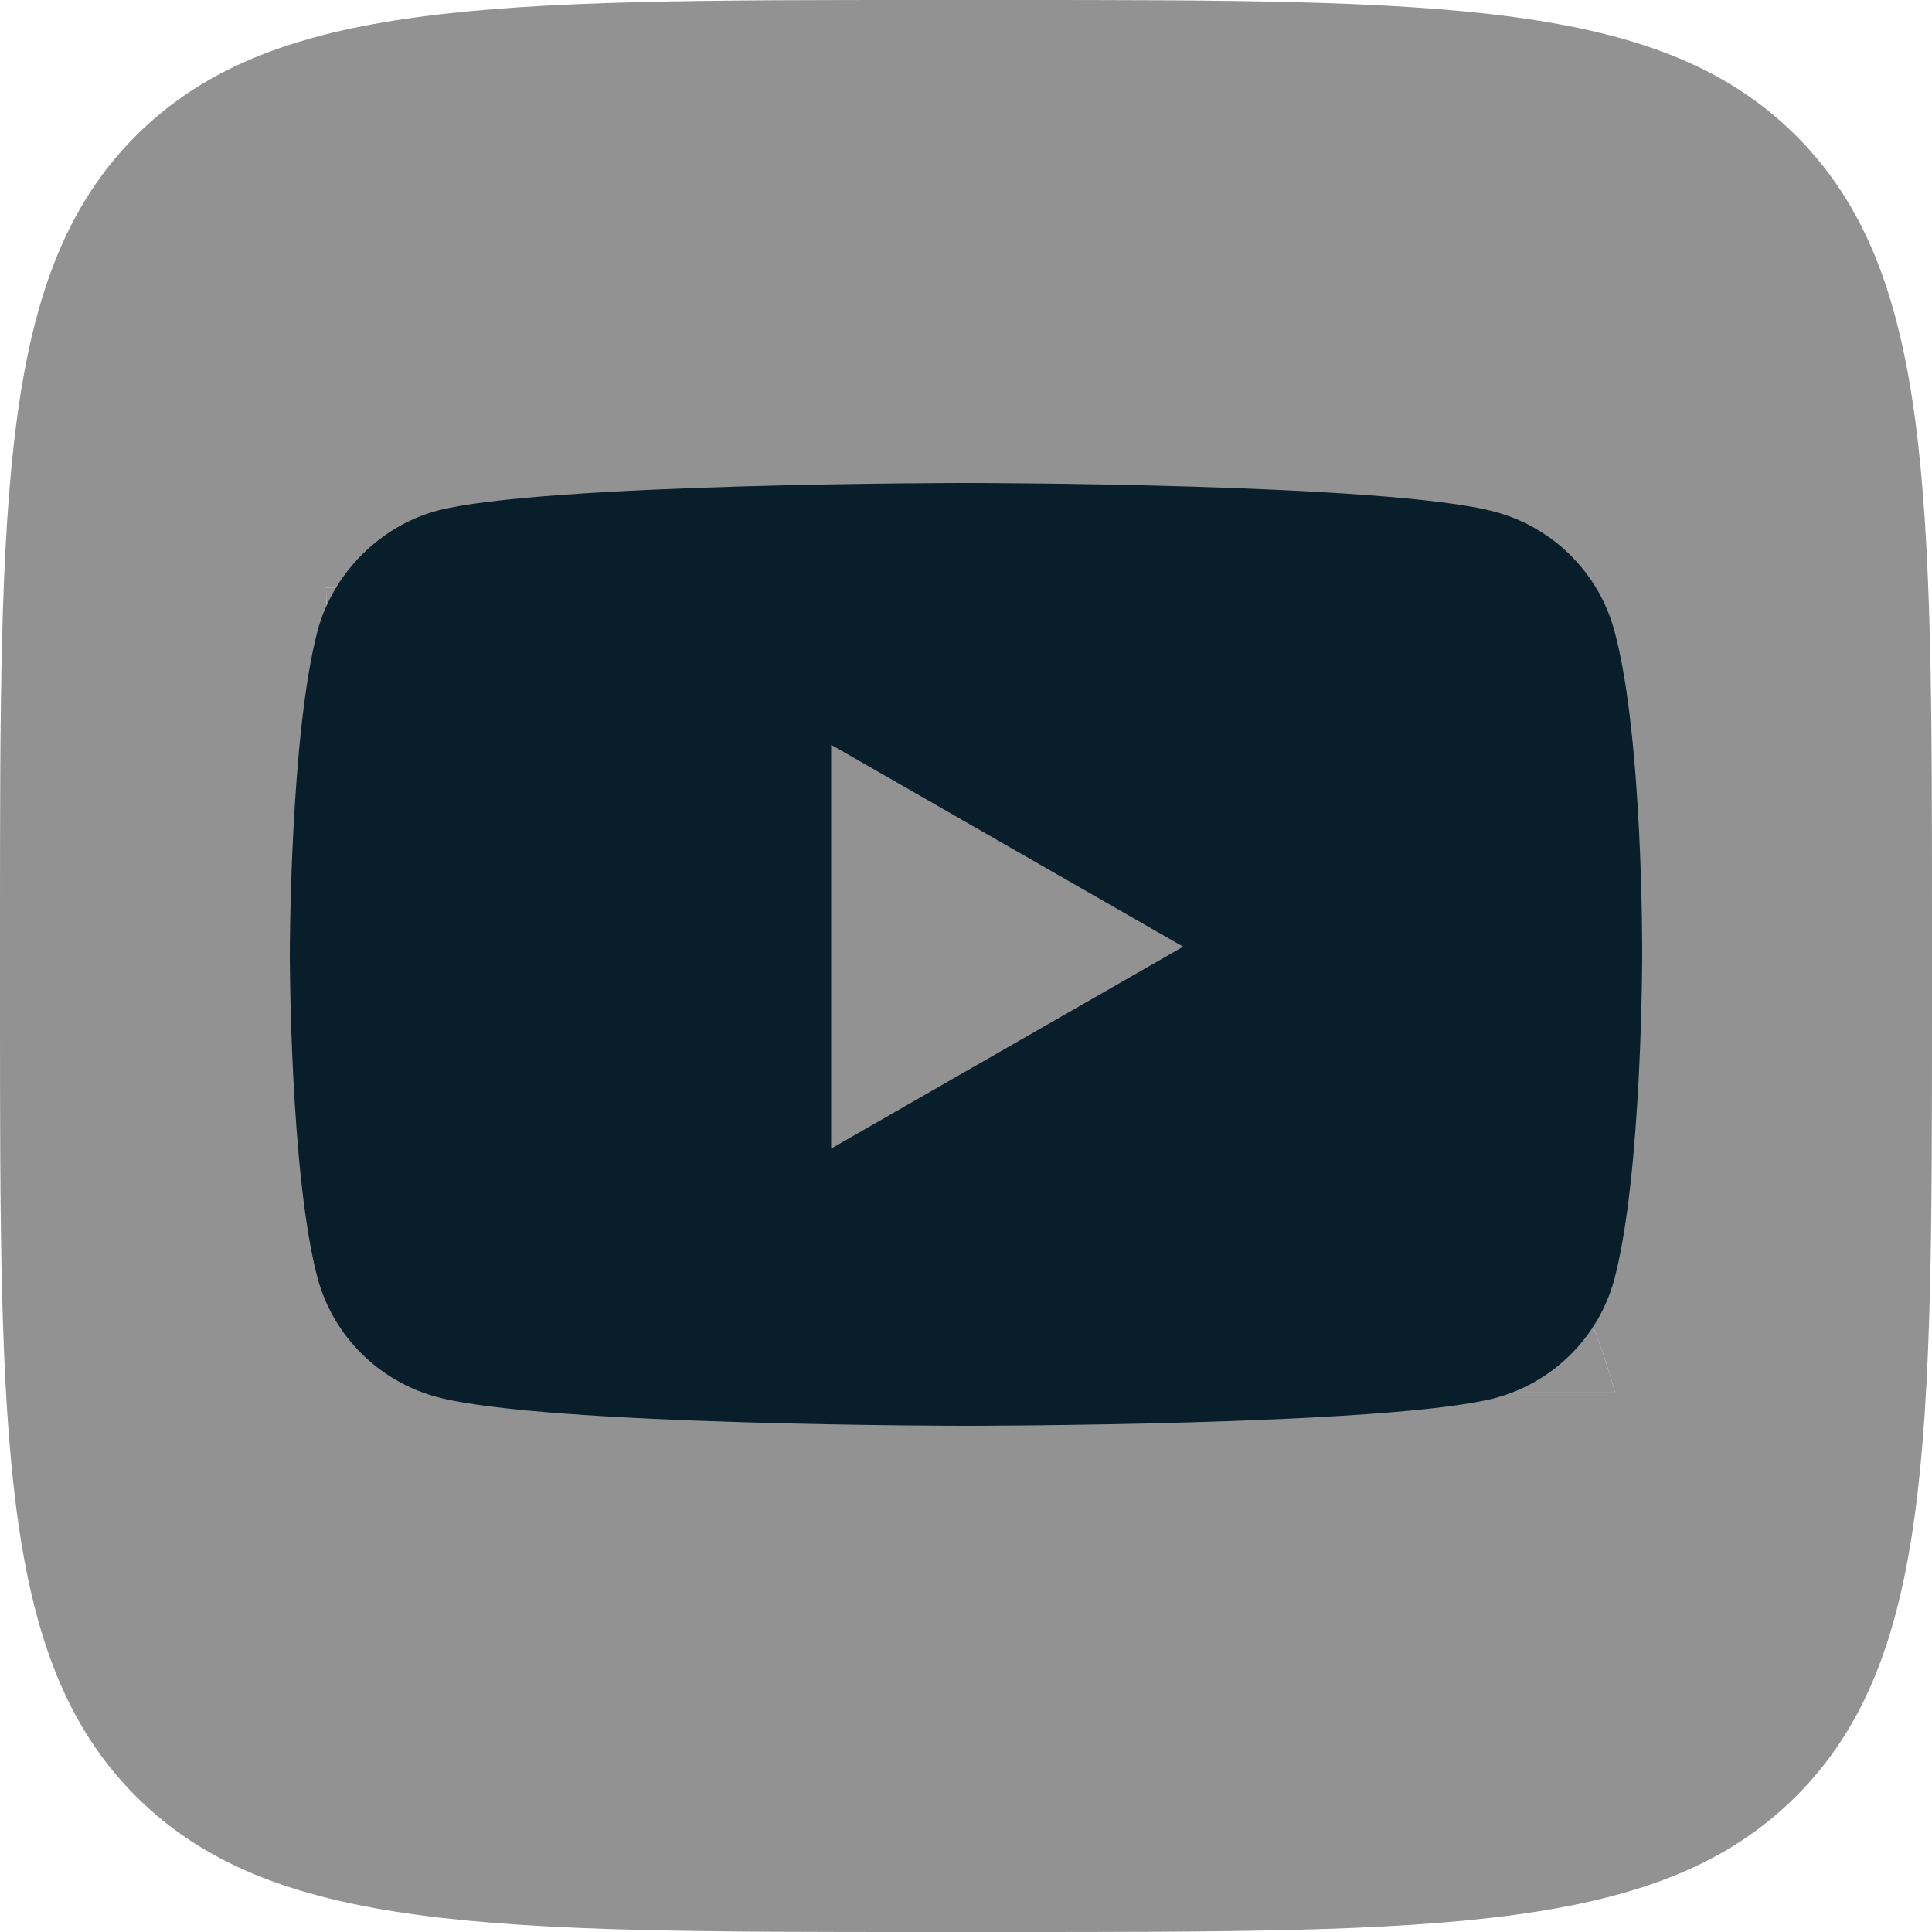
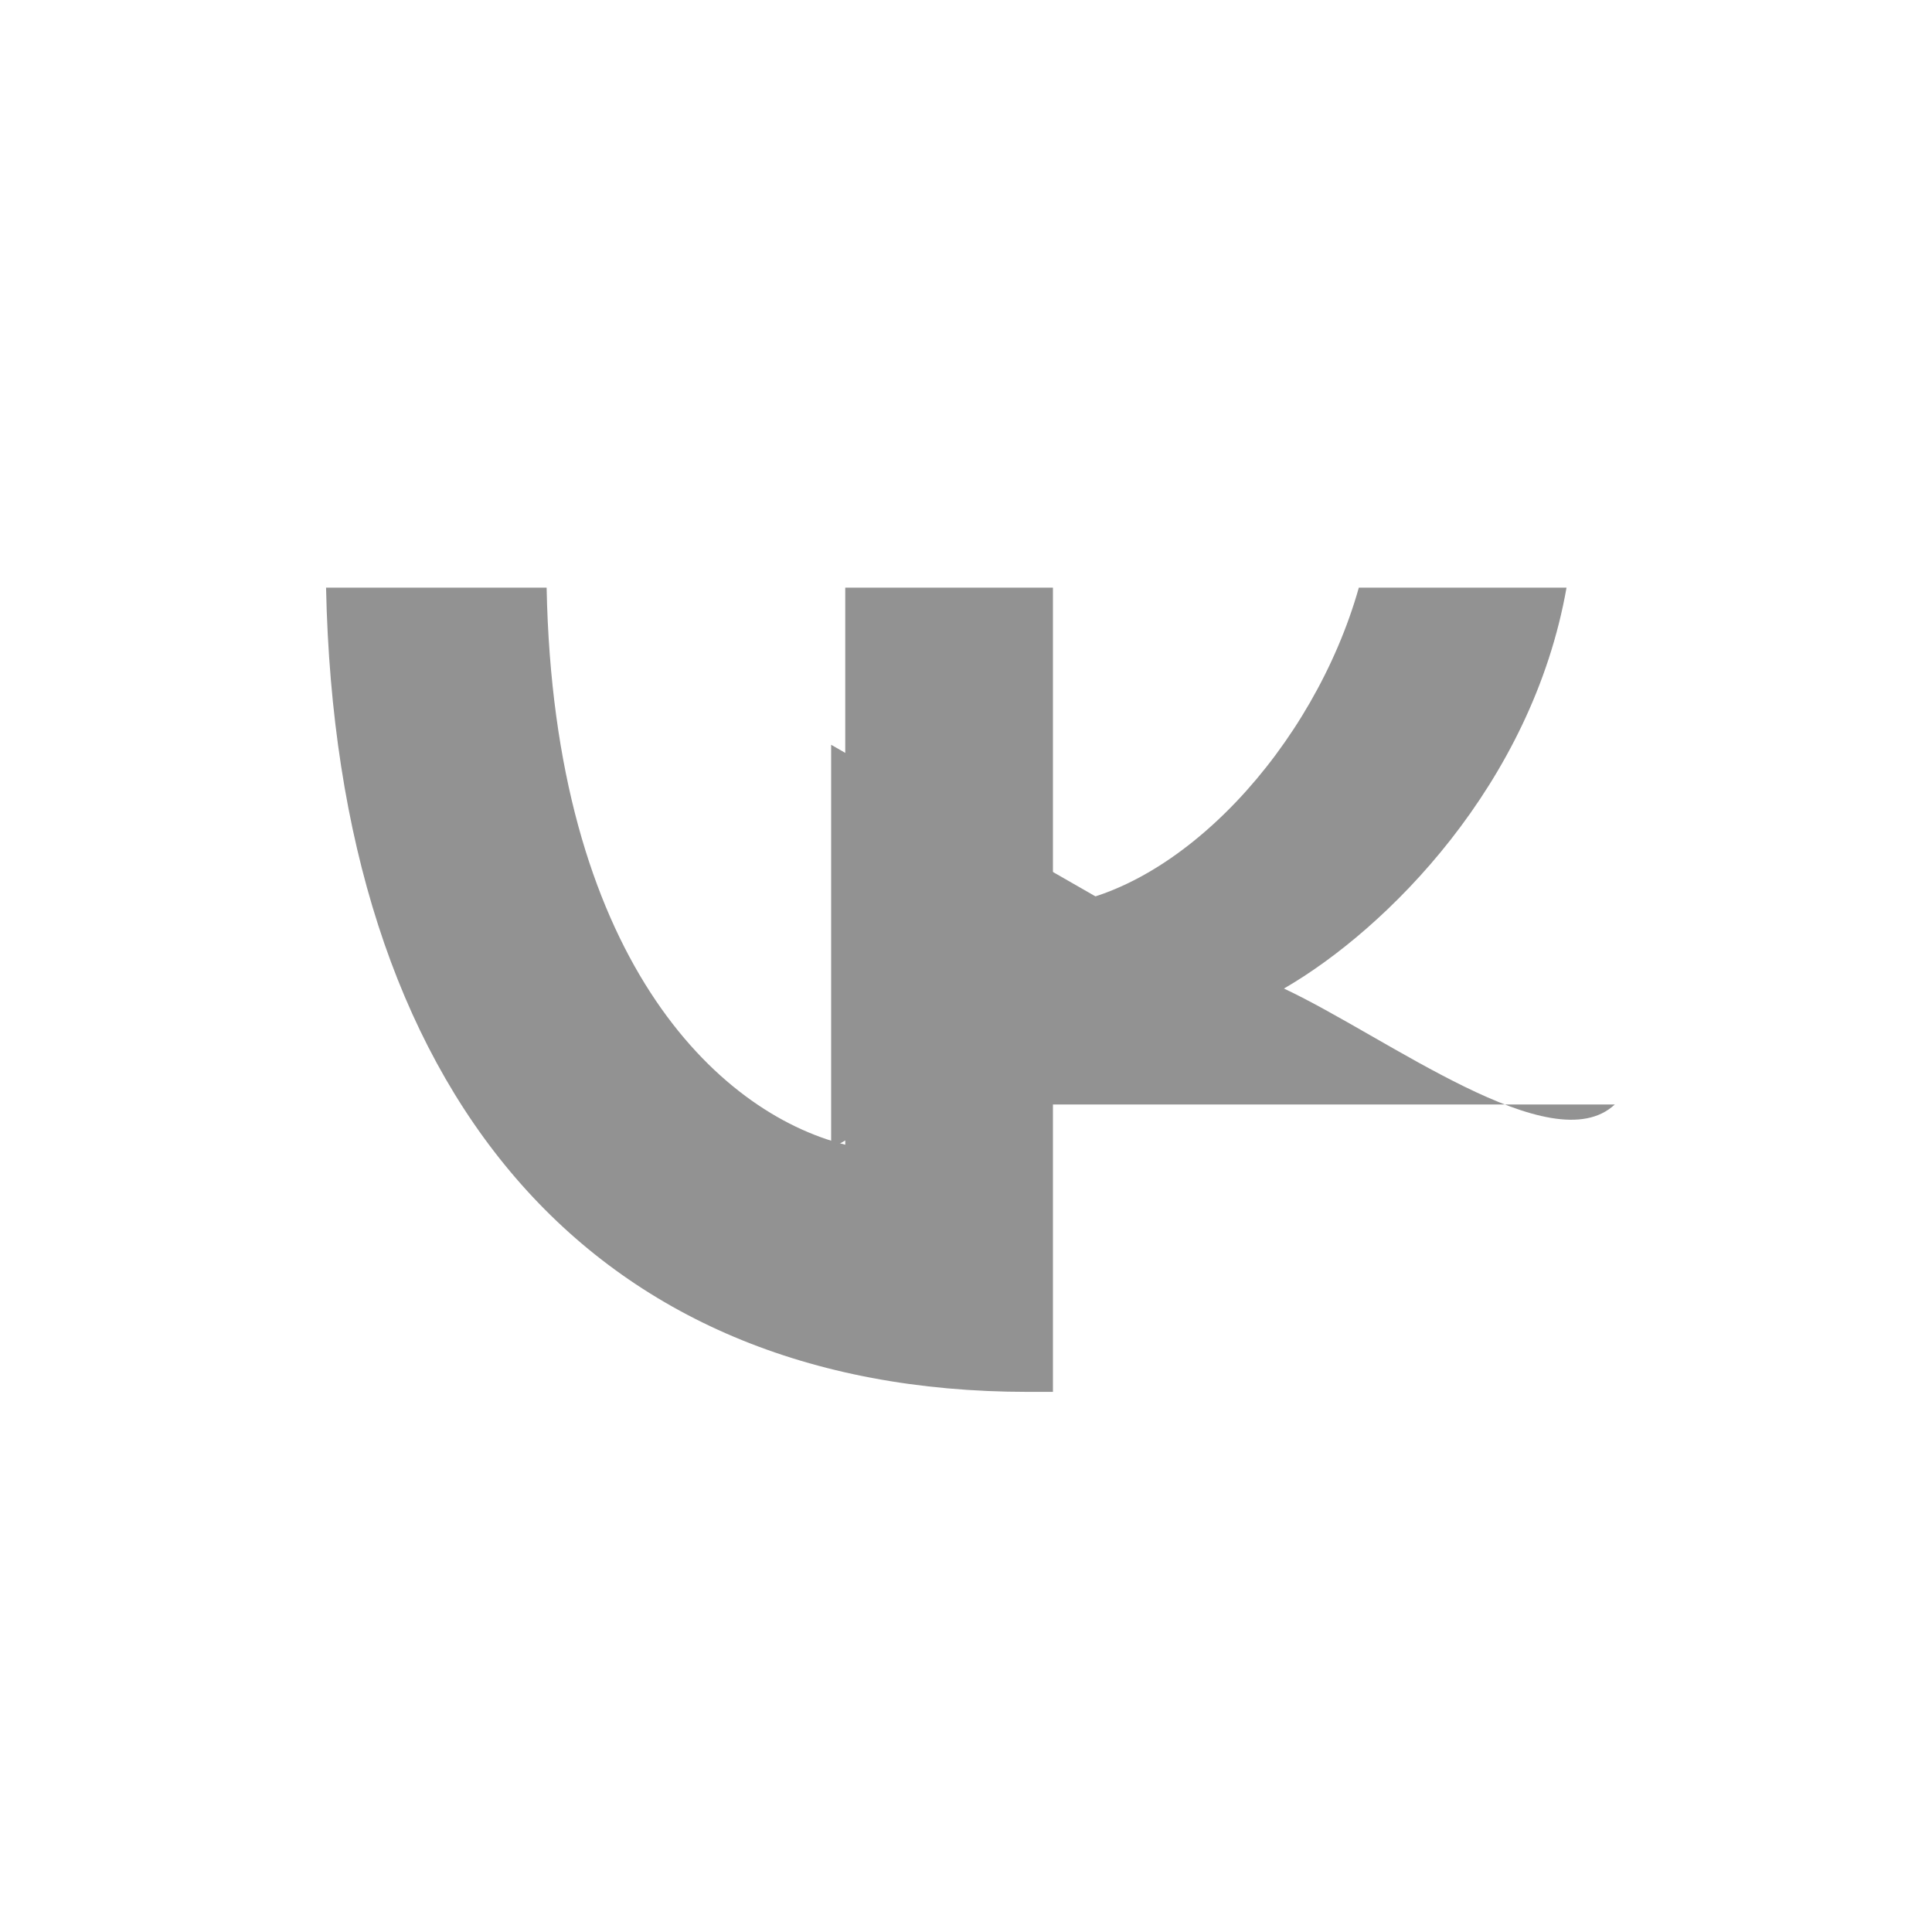
<svg xmlns="http://www.w3.org/2000/svg" width="30" height="30" viewBox="0 0 30 30" fill="none">
-   <path fill-rule="evenodd" clip-rule="evenodd" d="M2.109 2.109C0 4.218 0 7.612 0 14.4V15.6C0 22.388 0 25.782 2.109 27.891C4.218 30 7.612 30 14.4 30H15.6C22.388 30 25.782 30 27.891 27.891C30 25.782 30 22.388 30 15.6V14.4C30 7.612 30 4.218 27.891 2.109C25.782 0 22.388 0 15.6 0H14.4C7.612 0 4.218 0 2.109 2.109ZM5.063 9.125C5.225 16.925 9.125 21.613 15.963 21.613H16.35V17.15C18.863 17.4 20.762 19.238 21.525 21.613H25.075C24.1 18.063 21.537 16.1 19.937 15.35C21.537 14.425 23.787 12.175 24.325 9.125H21.1C20.4 11.6 18.325 13.85 16.35 14.063V9.125H13.125V17.775C11.125 17.275 8.6 14.85 8.488 9.125H5.063Z" fill="#929292" />
-   <path d="M5.063 9.125C5.225 16.925 9.125 21.613 15.963 21.613H16.35V17.15C18.863 17.4 20.762 19.238 21.525 21.613H25.075C24.1 18.063 21.537 16.1 19.937 15.35C21.537 14.425 23.787 12.175 24.325 9.125H21.1C20.4 11.6 18.325 13.85 16.35 14.063V9.125H13.125V17.775C11.125 17.275 8.6 14.85 8.488 9.125H5.063Z" fill="#929292" />
-   <path d="M25.067 9.791C24.825 8.895 24.116 8.189 23.217 7.948C21.573 7.5 15 7.5 15 7.5C15 7.5 8.427 7.5 6.783 7.931C5.901 8.172 5.175 8.895 4.932 9.791C4.5 11.427 4.5 14.82 4.5 14.82C4.5 14.82 4.5 18.23 4.932 19.849C5.175 20.745 5.884 21.451 6.783 21.692C8.444 22.14 15 22.14 15 22.14C15 22.14 21.573 22.14 23.217 21.709C24.116 21.468 24.825 20.762 25.067 19.867C25.5 18.23 25.5 14.837 25.5 14.837C25.5 14.837 25.517 11.427 25.067 9.791Z" fill="#091E2B" />
+   <path d="M5.063 9.125C5.225 16.925 9.125 21.613 15.963 21.613H16.35V17.15H25.075C24.1 18.063 21.537 16.1 19.937 15.35C21.537 14.425 23.787 12.175 24.325 9.125H21.1C20.4 11.6 18.325 13.85 16.35 14.063V9.125H13.125V17.775C11.125 17.275 8.6 14.85 8.488 9.125H5.063Z" fill="#929292" />
  <path d="M12.906 17.835L18.372 14.7L12.906 11.565V17.835Z" fill="#929292" />
</svg>